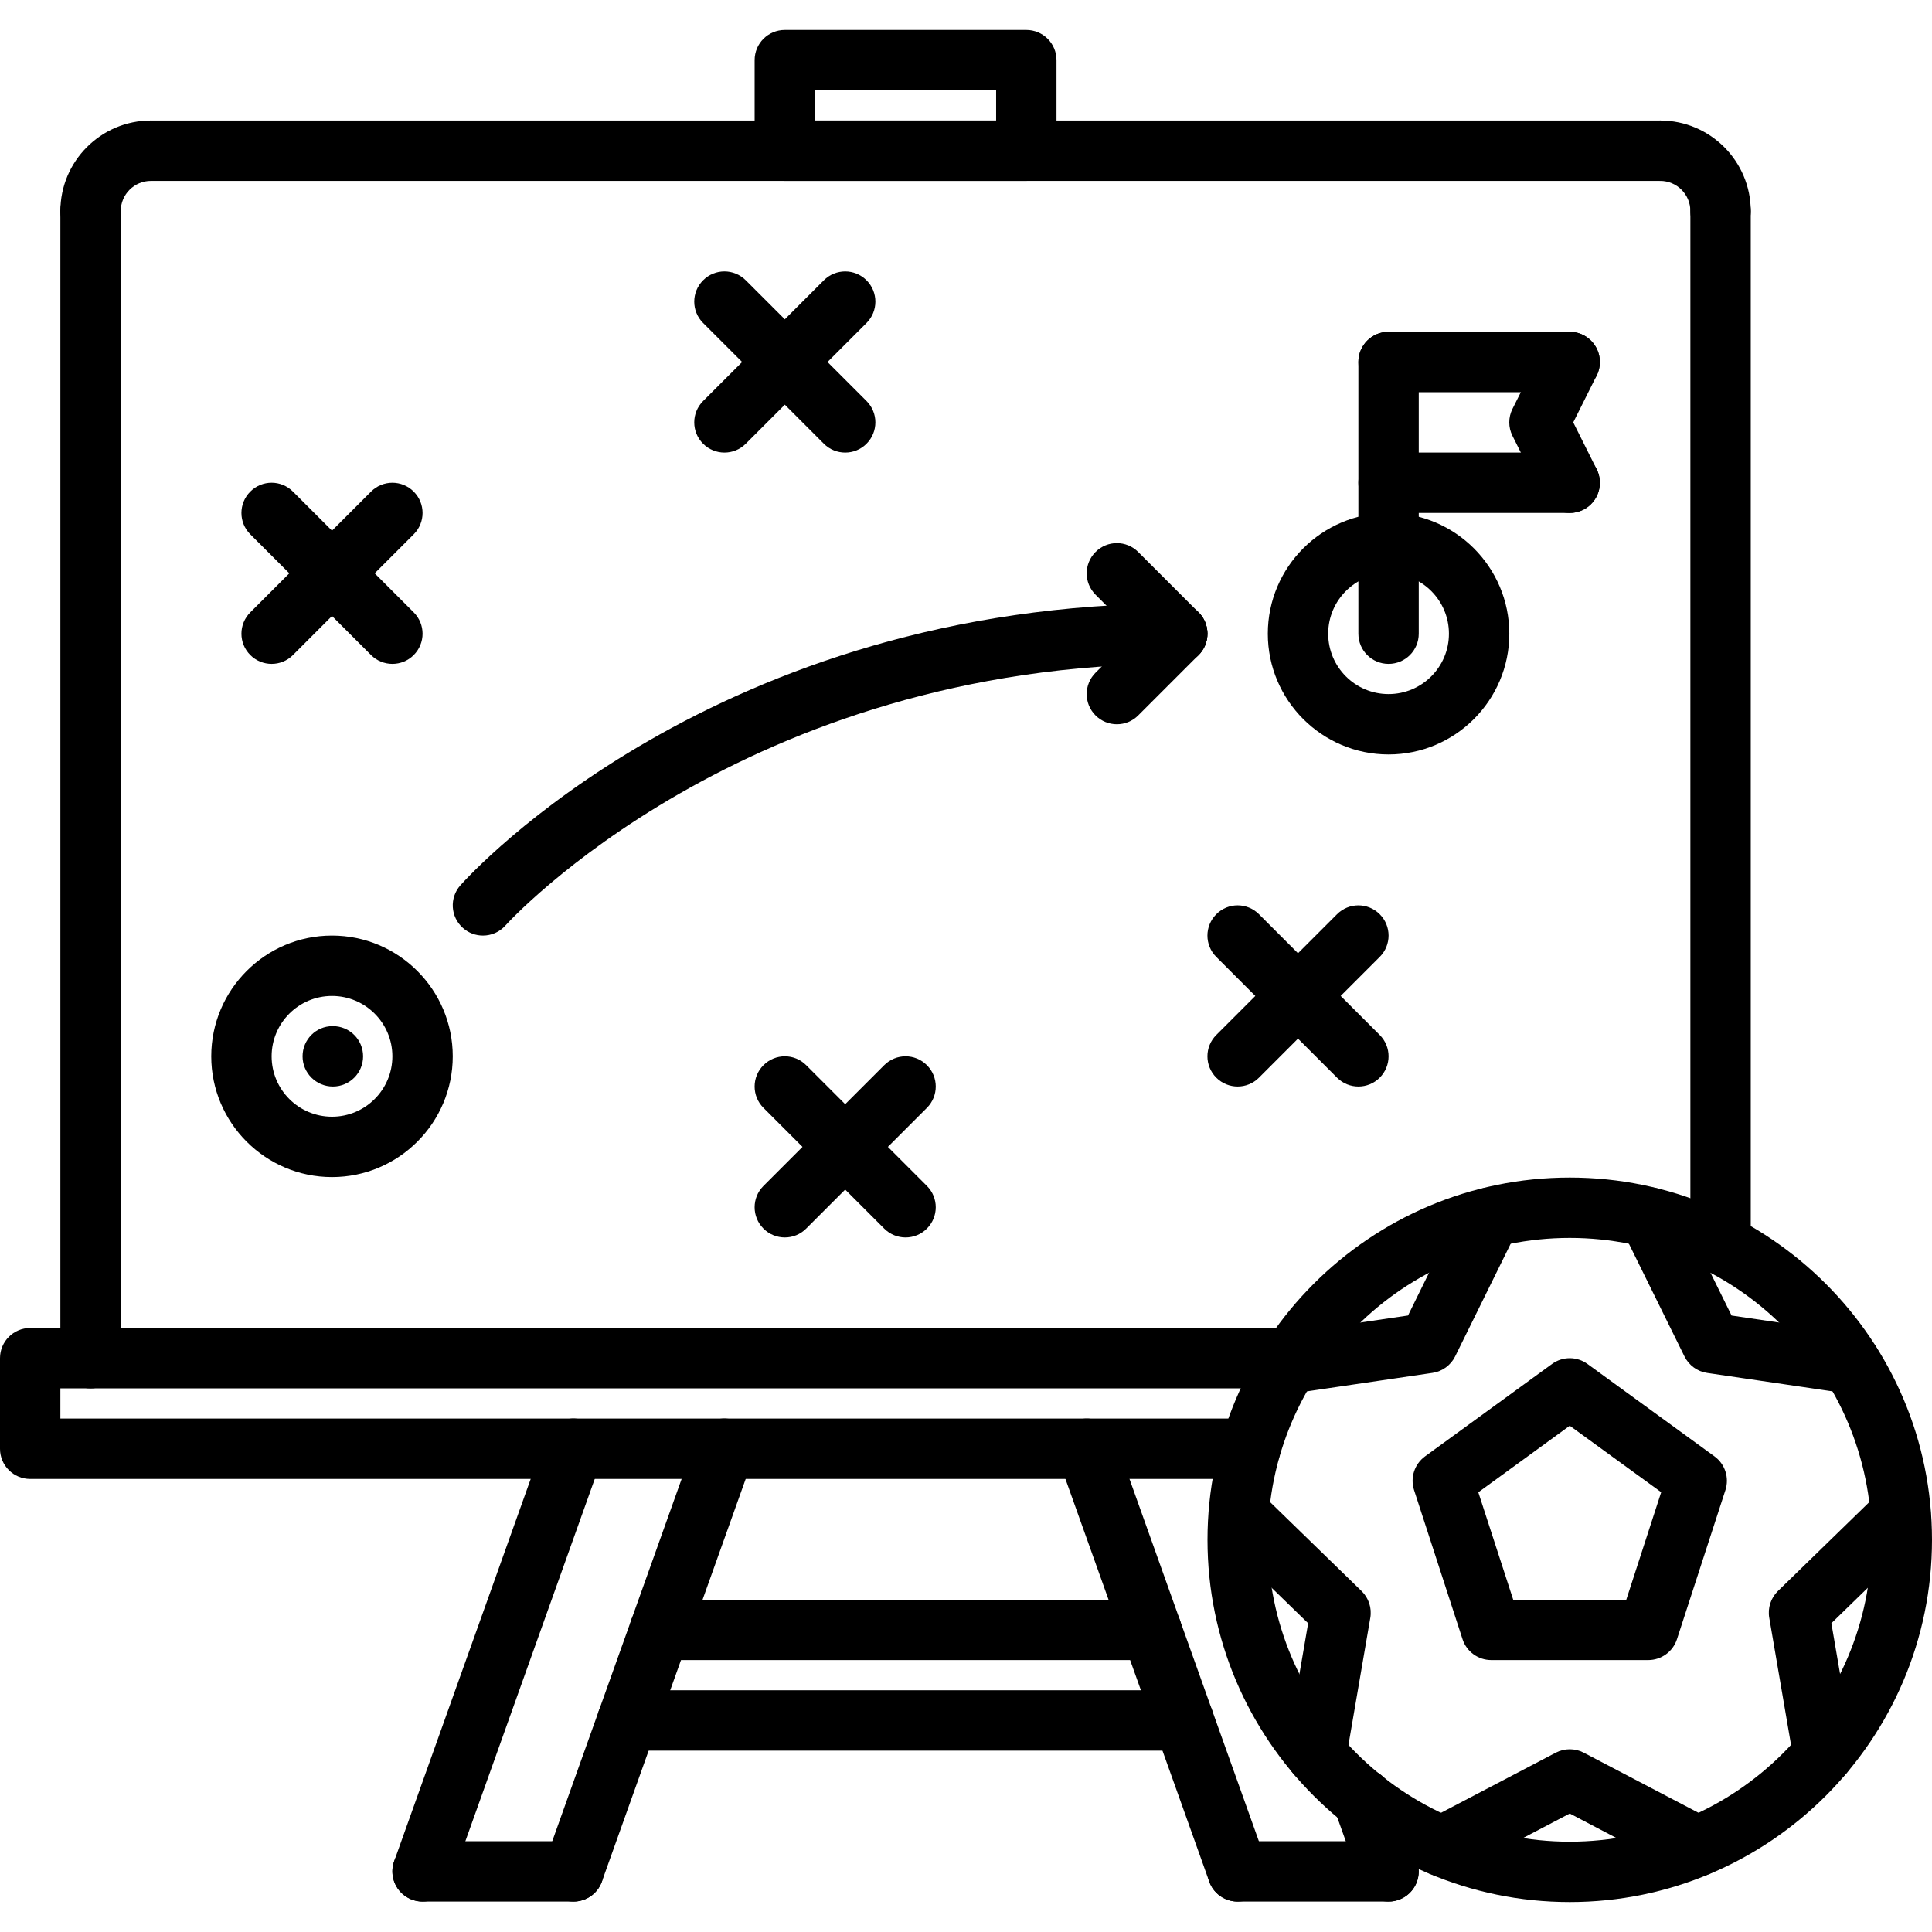
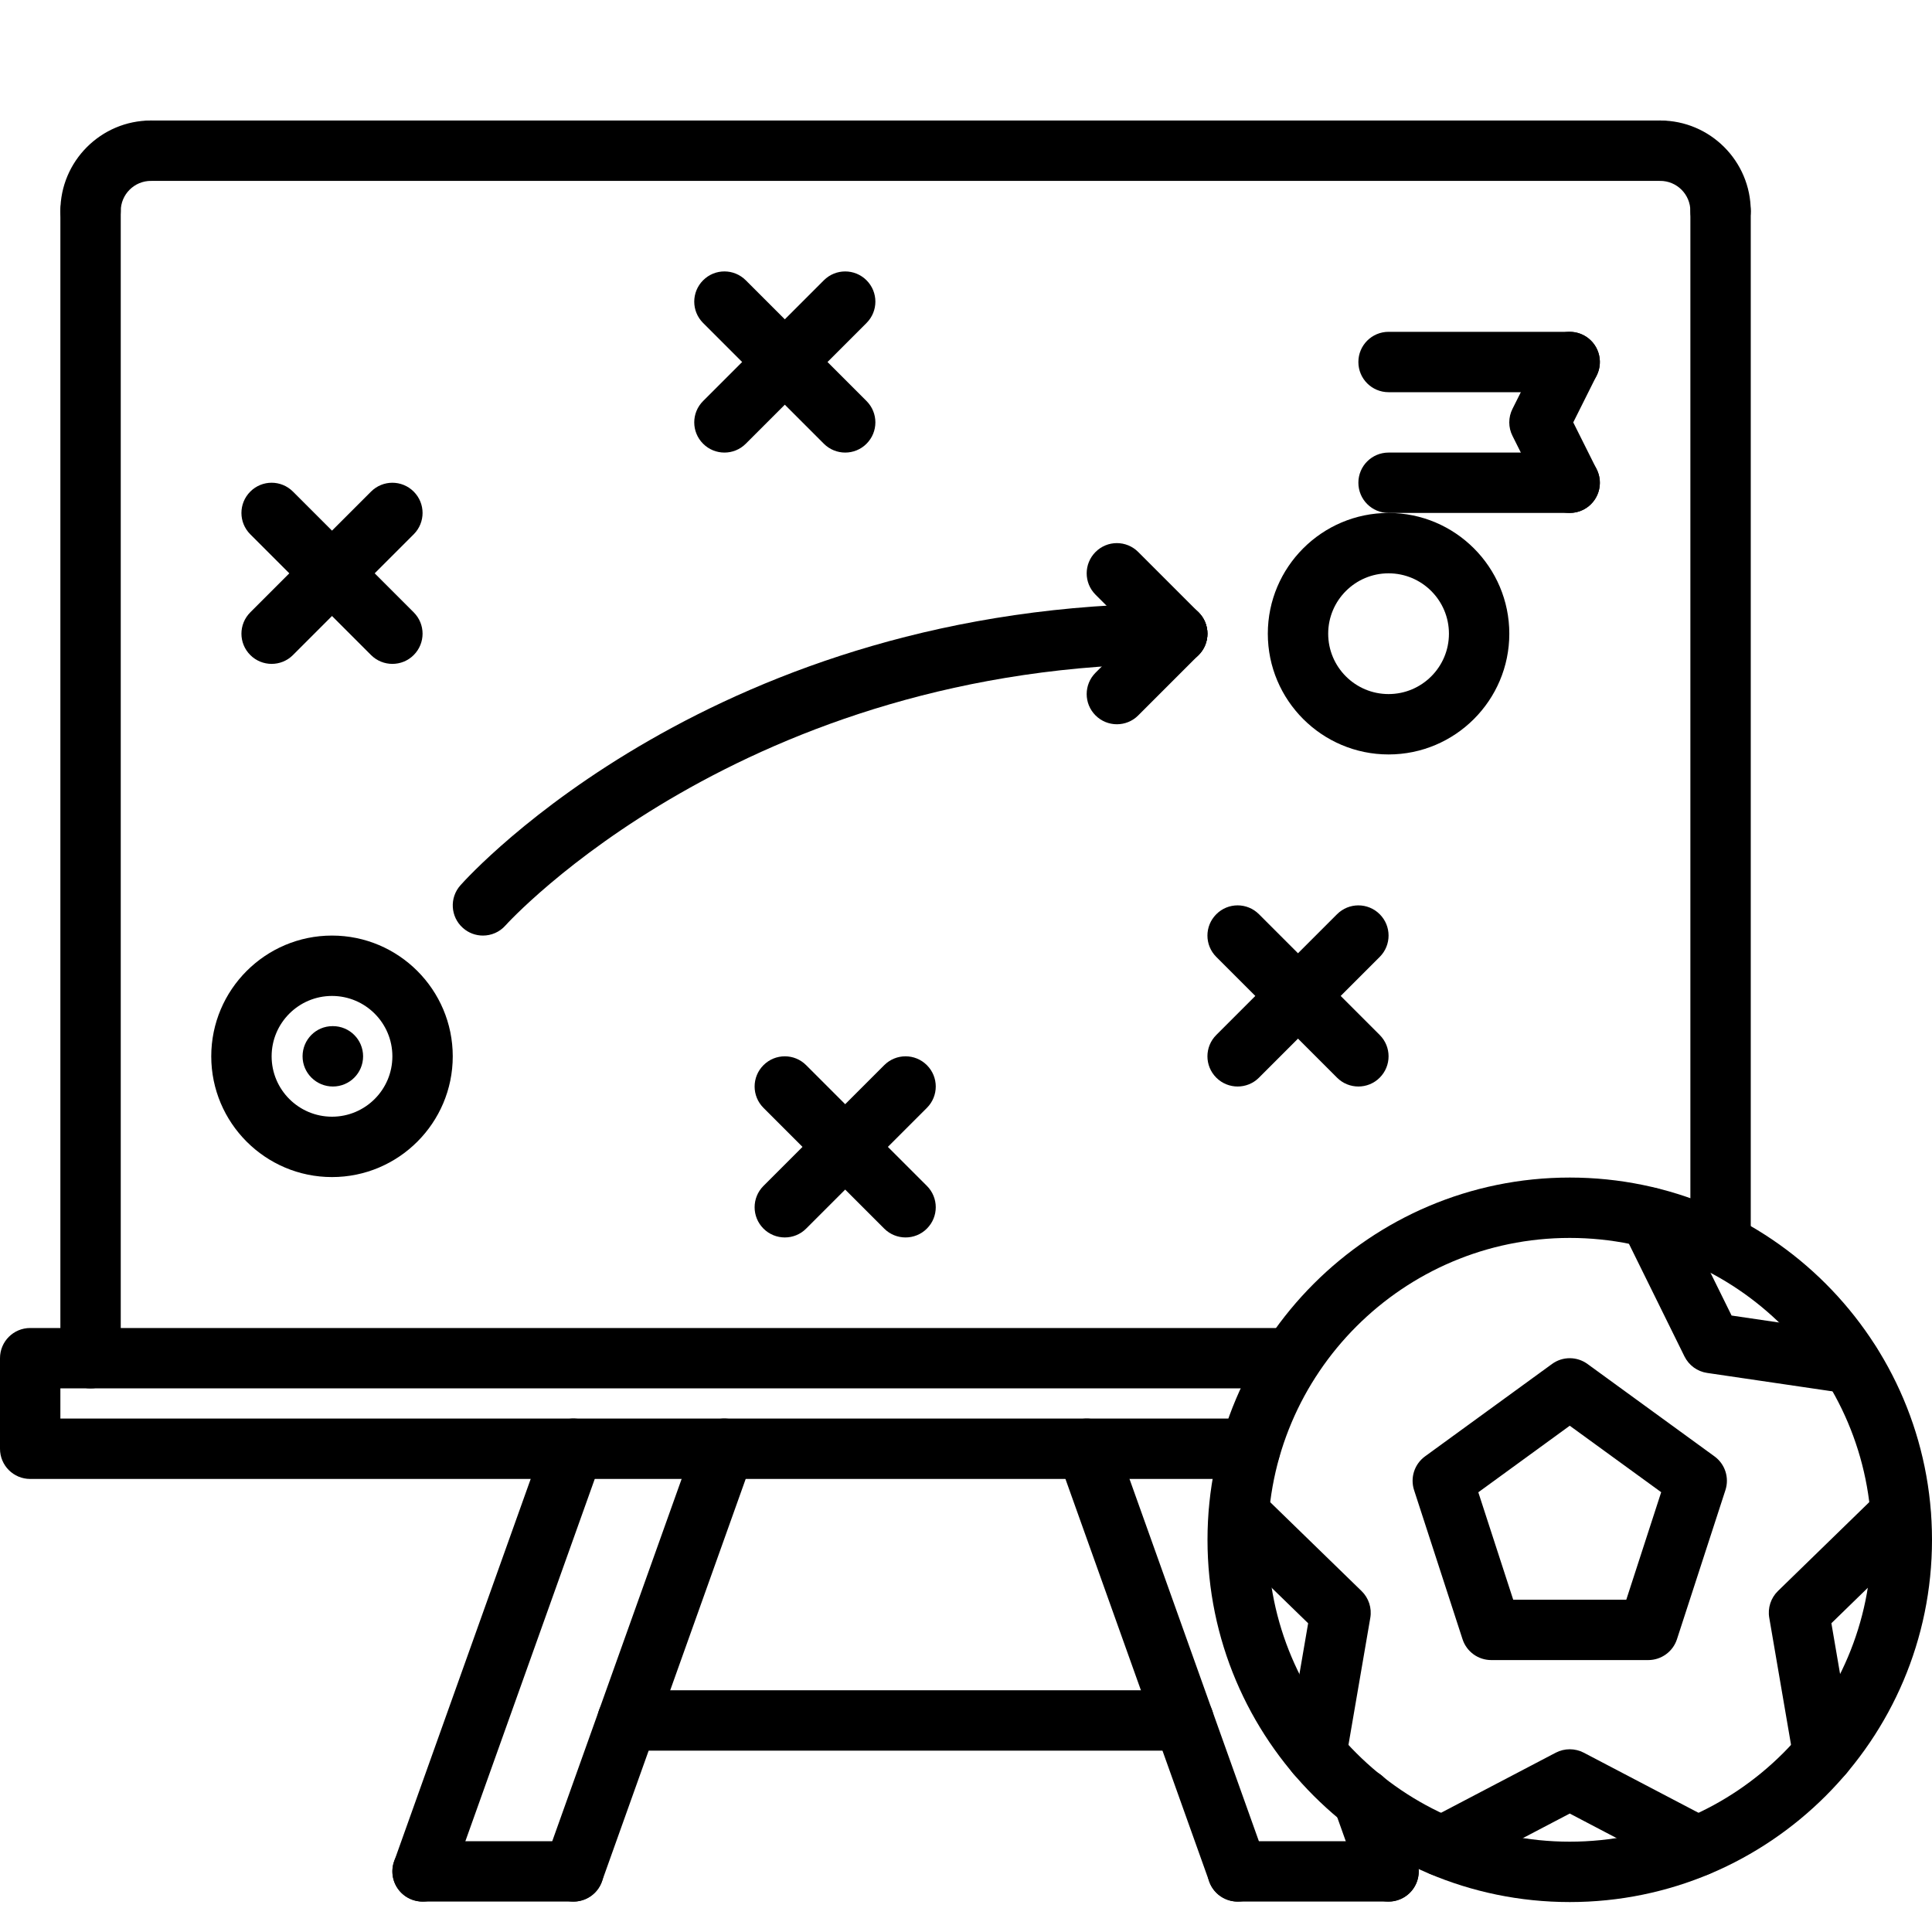
<svg xmlns="http://www.w3.org/2000/svg" id="icons" viewBox="0 0 64 64">
  <g>
    <g>
      <g>
        <path d="m3 45.992c-.553 0-1-.447-1-1v-38c0-.553.447-1 1-1s1 .447 1 1v38c0 .553-.447 1-1 1z" />
      </g>
      <g>
        <path d="m3 7.992c-.553 0-1-.447-1-1 0-1.654 1.346-3 3-3 .553 0 1 .447 1 1s-.447 1-1 1c-.552 0-1 .448-1 1 0 .553-.447 1-1 1z" />
      </g>
    </g>
    <g>
      <g>
        <path d="m56.996 42.189c-.553 0-1-.447-1-1v-34.197c0-.553.447-1 1-1s1 .447 1 1v34.197c0 .553-.447 1-1 1z" />
      </g>
      <g>
        <path d="m56.996 7.992c-.553 0-1-.447-1-1 0-.552-.448-1-1-1-.553 0-1-.447-1-1s.447-1 1-1c1.654 0 3 1.346 3 3 0 .553-.447 1-1 1z" />
      </g>
    </g>
    <g>
      <path d="m54.996 5.992h-49.996c-.553 0-1-.447-1-1s.447-1 1-1h49.996c.553 0 1 .447 1 1s-.447 1-1 1z" />
    </g>
    <g>
      <path d="m41.414 48.992h-40.414c-.553 0-1-.447-1-1v-3c0-.553.447-1 1-1h41.779c.554 0 1 .447 1 1s-.446 1-1 1h-40.779v1h39.414c.553 0 1 .447 1 1s-.447 1-1 1z" />
    </g>
    <g>
      <g>
        <g>
          <path d="m18.998 62.992c-.111 0-.226-.02-.336-.059-.521-.187-.792-.759-.605-1.277l5-14c.185-.52.758-.795 1.277-.605.521.186.792.758.605 1.277l-5 14c-.145.408-.53.664-.941.664z" />
        </g>
        <g>
          <path d="m13.998 62.992c-.111 0-.226-.02-.336-.059-.521-.187-.792-.759-.605-1.277l5-14c.185-.52.758-.795 1.277-.605.521.186.792.758.605 1.277l-5 14c-.145.408-.53.664-.941.664z" />
        </g>
        <g>
          <path d="m18.998 62.992h-5c-.553 0-1-.447-1-1s.447-1 1-1h5c.553 0 1 .447 1 1s-.447 1-1 1z" />
        </g>
      </g>
      <g>
        <g>
          <path d="m40.998 62.992c-.411 0-.796-.256-.941-.664l-5-14c-.187-.52.086-1.092.605-1.277.518-.188 1.093.086 1.277.605l5 14c.187.52-.086 1.092-.605 1.277-.109.042-.225.059-.336.059z" />
        </g>
        <g>
          <path d="m45.998 62.992c-.411 0-.796-.256-.941-.664l-.857-2.402c-.187-.52.085-1.092.604-1.277.521-.188 1.094.086 1.277.605l.857 2.402c.187.52-.086 1.092-.605 1.277-.11.042-.224.059-.335.059z" />
        </g>
        <g>
          <path d="m45.998 62.992h-5c-.553 0-1-.447-1-1s.447-1 1-1h5c.553 0 1 .447 1 1s-.447 1-1 1z" />
        </g>
      </g>
    </g>
    <g>
-       <path d="m38.141 54.992h-16.286c-.553 0-1-.447-1-1s.447-1 1-1h16.286c.553 0 1 .447 1 1s-.448 1-1 1z" />
-     </g>
+       </g>
    <g>
      <path d="m39.212 57.992h-18.428c-.553 0-1-.447-1-1s.447-1 1-1h18.428c.554 0 1 .447 1 1s-.446 1-1 1z" />
    </g>
    <g>
-       <path d="m33.998 5.992h-8c-.553 0-1-.447-1-1v-3c0-.553.447-1 1-1h8c.553 0 1 .447 1 1v3c0 .553-.447 1-1 1zm-7-2h6v-1h-6z" />
-     </g>
+       </g>
    <g>
      <path d="m10.998 38.992c-2.206 0-4-1.795-4-4 0-2.206 1.794-4 4-4s4 1.794 4 4c0 2.205-1.794 4-4 4zm0-6c-1.103 0-2 .896-2 2s.897 2 2 2 2-.896 2-2-.897-2-2-2z" />
    </g>
    <g>
      <path d="m45.998 24.992c-2.206 0-4-1.794-4-4s1.794-4 4-4 4 1.794 4 4-1.794 4-4 4zm0-6c-1.104 0-2 .897-2 2s.896 2 2 2 2-.897 2-2-.896-2-2-2z" />
    </g>
    <g>
-       <path d="m45.998 21.992c-.553 0-1-.447-1-1v-9c0-.553.447-1 1-1s1 .447 1 1v9c0 .553-.447 1-1 1z" />
-     </g>
+       </g>
    <g>
      <path d="m51.998 12.992h-6c-.553 0-1-.447-1-1s.447-1 1-1h6c.553 0 1 .447 1 1s-.447 1-1 1z" />
    </g>
    <g>
      <path d="m51.998 16.992h-6c-.553 0-1-.447-1-1s.447-1 1-1h6c.553 0 1 .447 1 1s-.447 1-1 1z" />
    </g>
    <g>
      <path d="m51.999 16.992c-.367 0-.72-.202-.896-.553l-1-2c-.142-.281-.142-.613 0-.895l1-2c.248-.494.848-.692 1.342-.447.494.247.693.848.447 1.342l-.776 1.553.776 1.553c.246.494.047 1.095-.447 1.342-.143.071-.297.105-.446.105z" />
    </g>
    <g>
      <path d="m15.998 30.992c-.236 0-.474-.083-.664-.253-.413-.366-.45-.999-.083-1.411.339-.382 8.474-9.336 23.747-9.336.553 0 1 .447 1 1s-.447 1-1 1c-14.385 0-22.176 8.578-22.253 8.664-.197.223-.472.336-.747.336z" />
    </g>
    <g>
      <path d="m36.998 23.992c-.256 0-.512-.098-.707-.293-.391-.391-.391-1.022 0-1.414l2-2c.391-.391 1.023-.391 1.414 0s.391 1.023 0 1.414l-2 2c-.195.196-.451.293-.707.293z" />
    </g>
    <g>
      <path d="m38.998 21.992c-.256 0-.512-.098-.707-.293l-2-2c-.391-.391-.391-1.022 0-1.414s1.023-.391 1.414 0l2 2c.391.391.391 1.023 0 1.414-.195.196-.451.293-.707.293z" />
    </g>
    <g>
      <path d="m11.028 35.992c-.553 0-1.005-.447-1.005-1s.442-1 .994-1h.011c.552 0 1 .447 1 1s-.448 1-1 1z" />
    </g>
    <g>
      <path d="m12.998 21.992c-.256 0-.512-.098-.707-.293l-4-4c-.391-.391-.391-1.022 0-1.414s1.023-.391 1.414 0l4 4c.391.391.391 1.023 0 1.414-.195.196-.451.293-.707.293z" />
    </g>
    <g>
      <path d="m8.998 21.992c-.256 0-.512-.098-.707-.293-.391-.391-.391-1.022 0-1.414l4-4c.391-.391 1.023-.391 1.414 0s.391 1.023 0 1.414l-4 4c-.195.196-.451.293-.707.293z" />
    </g>
    <g>
      <path d="m27.998 14.992c-.256 0-.512-.098-.707-.293l-4-4c-.391-.391-.391-1.022 0-1.414s1.023-.391 1.414 0l4 4c.391.391.391 1.023 0 1.414-.195.196-.451.293-.707.293z" />
    </g>
    <g>
      <path d="m23.998 14.992c-.256 0-.512-.098-.707-.293-.391-.391-.391-1.022 0-1.414l4-4c.391-.391 1.023-.391 1.414 0s.391 1.023 0 1.414l-4 4c-.195.196-.451.293-.707.293z" />
    </g>
    <g>
      <path d="m29.998 40.992c-.256 0-.512-.098-.707-.293l-4-4c-.391-.391-.391-1.023 0-1.414s1.023-.391 1.414 0l4 4c.391.391.391 1.023 0 1.414-.195.196-.451.293-.707.293z" />
    </g>
    <g>
      <path d="m25.998 40.992c-.256 0-.512-.098-.707-.293-.391-.391-.391-1.023 0-1.414l4-4c.391-.391 1.023-.391 1.414 0s.391 1.023 0 1.414l-4 4c-.195.196-.451.293-.707.293z" />
    </g>
    <g>
      <path d="m44.998 35.992c-.256 0-.512-.098-.707-.293l-4-4c-.391-.391-.391-1.022 0-1.414s1.023-.391 1.414 0l4 4c.391.391.391 1.023 0 1.414-.195.196-.451.293-.707.293z" />
    </g>
    <g>
      <path d="m40.998 35.992c-.256 0-.512-.098-.707-.293-.391-.391-.391-1.023 0-1.414l4-4c.391-.391 1.023-.391 1.414 0s.391 1.023 0 1.414l-4 4c-.195.196-.451.293-.707.293z" />
    </g>
    <g>
      <g>
        <path d="m52 63.008c-6.617 0-12-5.383-12-12s5.383-12 12-12 12 5.383 12 12-5.383 12-12 12zm0-22c-5.514 0-10 4.486-10 10s4.486 10 10 10 10-4.486 10-10-4.486-10-10-10z" />
      </g>
      <g>
        <path d="m61.313 46.17c-.047 0-.097-.003-.146-.011l-4.616-.679c-.324-.047-.605-.252-.751-.547l-2.048-4.154c-.245-.495-.041-1.094.454-1.338.496-.246 1.095-.041 1.339.453l1.816 3.685 4.097.603c.546.08.924.588.844 1.135-.073.496-.5.853-.989.853z" />
      </g>
      <g>
        <path d="m60.396 59.107c-.479 0-.901-.344-.984-.832l-.803-4.684c-.057-.324.052-.656.287-.886l3.361-3.271c.396-.387 1.029-.375 1.414.02.385.396.376 1.027-.02 1.414l-2.984 2.904.714 4.164c.095.545-.272 1.063-.815 1.154-.058.014-.115.017-.17.017z" />
      </g>
      <g>
        <path d="m47.777 62.16c-.359 0-.707-.194-.887-.536-.257-.489-.066-1.093.422-1.351l4.224-2.213c.291-.151.637-.151.928 0l4.224 2.213c.489.256.68.86.422 1.351-.256.487-.861.681-1.35.422l-3.76-1.97-3.759 1.97c-.147.078-.305.114-.464.114z" />
      </g>
      <g>
        <path d="m43.604 59.107c-.056 0-.112-.006-.17-.016-.545-.093-.91-.609-.815-1.154l.715-4.164-2.987-2.904c-.396-.385-.404-1.018-.02-1.414.386-.395 1.02-.405 1.414-.02l3.363 3.271c.236.229.345.562.289.886l-.805 4.684c-.082.488-.505.831-.984.831z" />
      </g>
      <g>
-         <path d="m42.688 46.17c-.487 0-.914-.357-.987-.854-.08-.547.298-1.055.844-1.135l4.097-.603 1.814-3.685c.246-.494.844-.694 1.34-.455.495.244.699.845.455 1.34l-2.047 4.154c-.146.295-.428.5-.752.547l-4.616.679c-.052.009-.102.012-.148.012z" />
-       </g>
+         </g>
      <g>
        <path d="m54.6 54.992h-5.2c-.435 0-.817-.279-.951-.689l-1.606-4.941c-.134-.412.013-.863.363-1.118l4.206-3.06c.35-.256.826-.256 1.176 0l4.206 3.06c.351.255.497.706.363 1.118l-1.606 4.941c-.134.41-.518.689-.951.689zm-4.473-2h3.746l1.156-3.561-3.029-2.202-3.029 2.205z" />
      </g>
    </g>
  </g>
</svg>